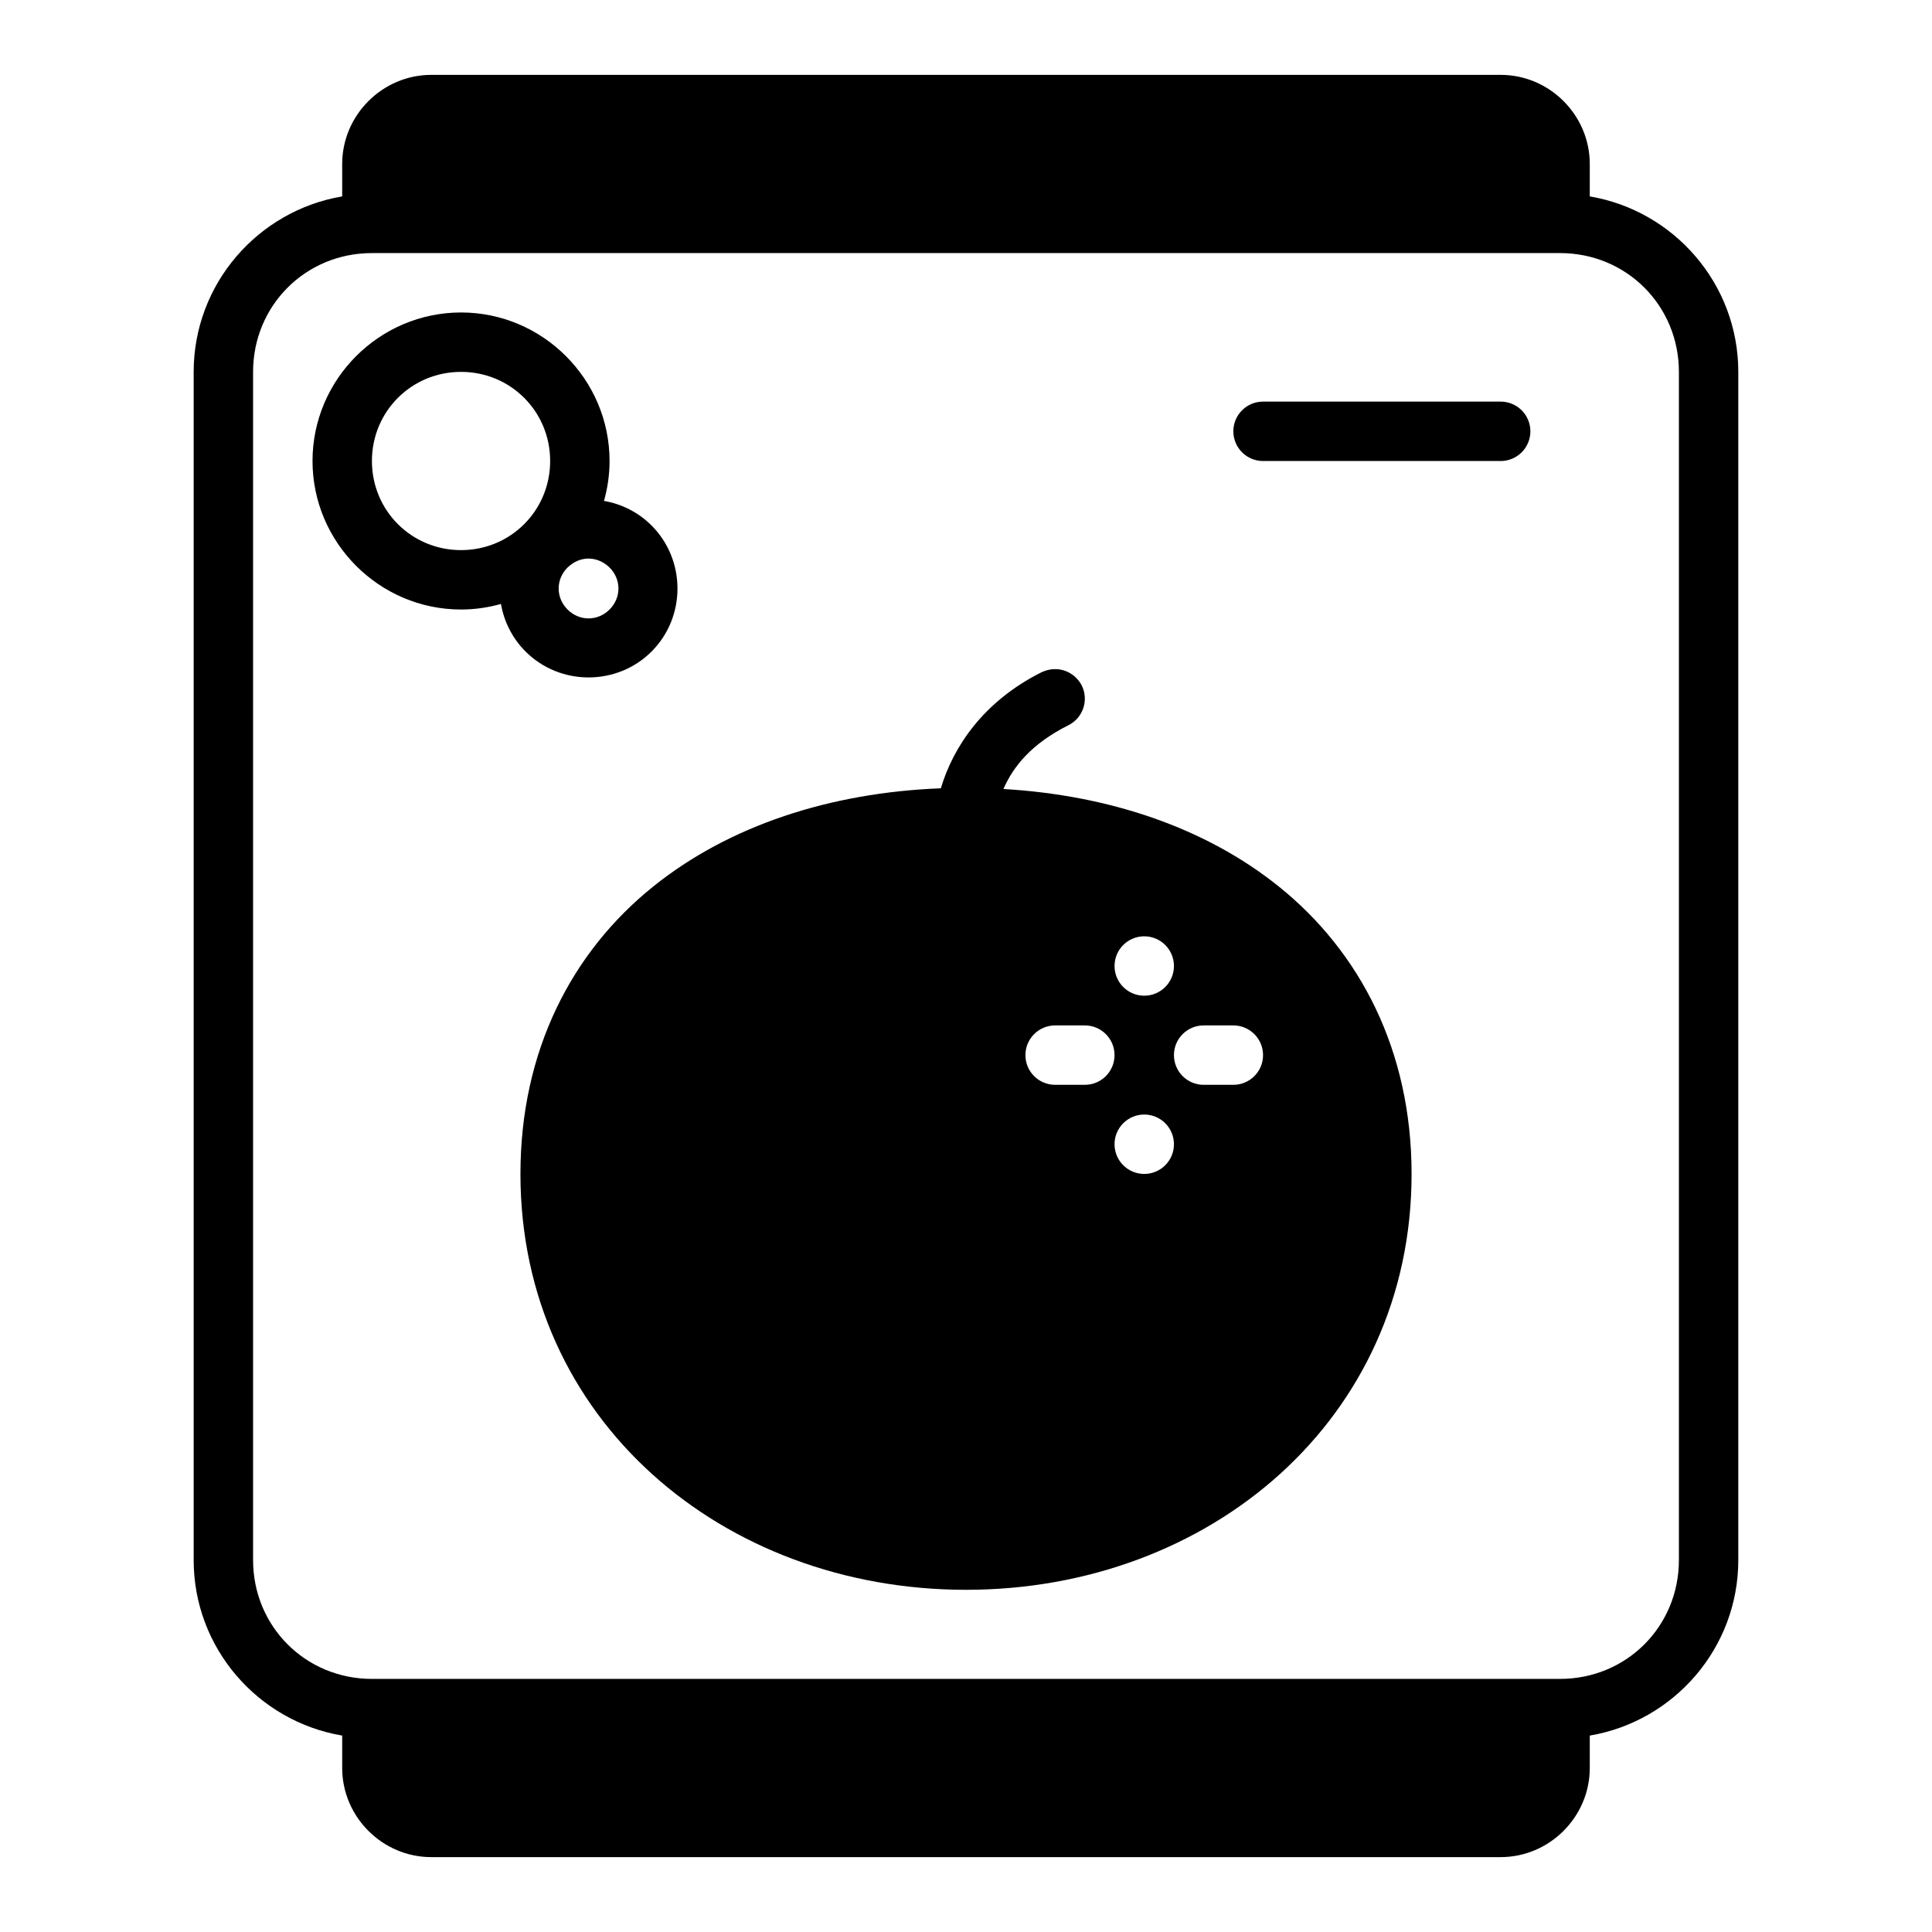
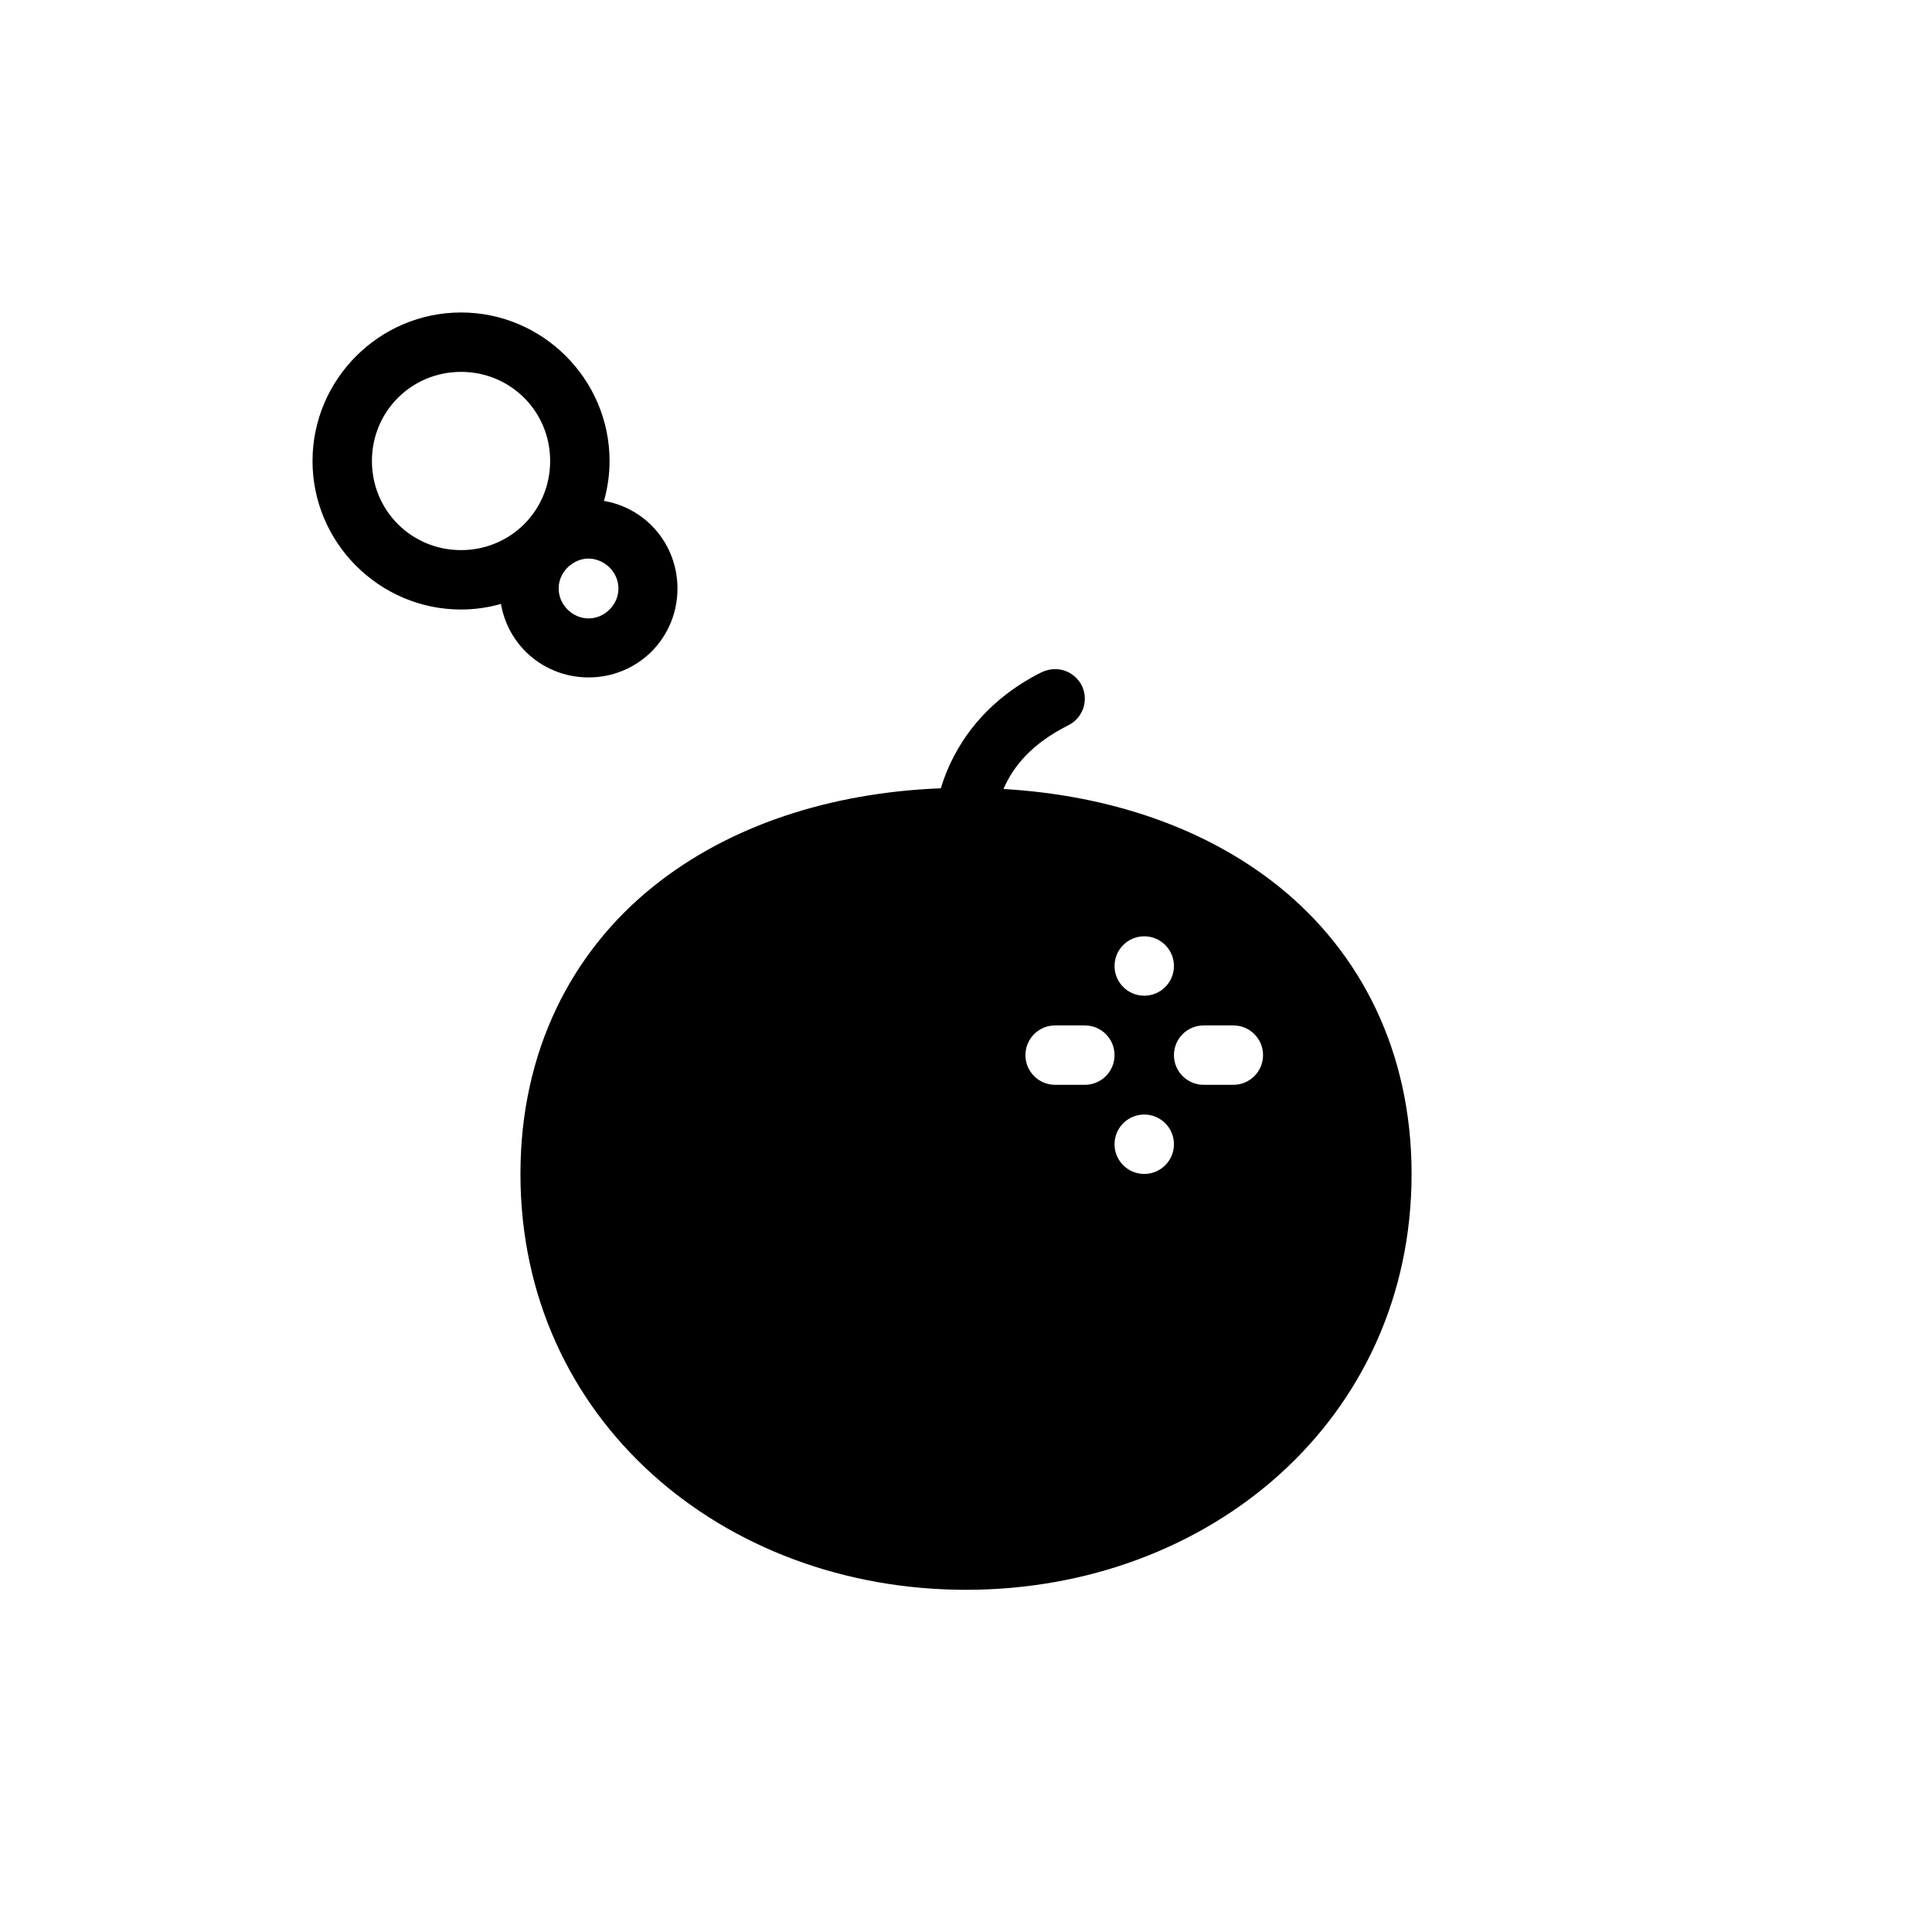
<svg xmlns="http://www.w3.org/2000/svg" fill="#000000" width="800px" height="800px" version="1.1" viewBox="144 144 512 512">
  <g>
    <path d="m420.1 322.11c-15.746 7.875-23.551 20.055-26.77 30.797-29.285 1.141-56.047 9.836-76.184 26-21.656 17.383-35.223 43.637-35.223 76.199 0 65.121 53.637 110.21 118.08 110.21 64.441 0 118.08-45.086 118.08-110.21 0-32.559-13.57-58.816-35.223-76.199-19.387-15.562-44.926-24.176-72.938-25.816 2.602-5.992 7.496-12.035 17.219-16.898 3.891-1.945 5.465-6.672 3.519-10.562-1.68-3.25-5.883-5.609-10.562-3.519zm27.137 70.02c4.348 0 7.871 3.523 7.871 7.871s-3.523 7.871-7.871 7.871-7.871-3.523-7.871-7.871 3.523-7.871 7.871-7.871zm-23.617 23.617h7.871c4.348 0 7.871 3.523 7.871 7.871 0 4.348-3.523 7.871-7.871 7.871h-7.871c-4.348 0-7.871-3.523-7.871-7.871 0-4.348 3.523-7.871 7.871-7.871zm39.359 0h7.871c4.348 0 7.871 3.523 7.871 7.871 0 4.348-3.523 7.871-7.871 7.871h-7.871c-4.348 0-7.871-3.523-7.871-7.871 0-4.348 3.523-7.871 7.871-7.871zm-15.742 23.617c4.348 0 7.871 3.523 7.871 7.871 0 4.348-3.523 7.871-7.871 7.871s-7.871-3.523-7.871-7.871c0-4.348 3.523-7.871 7.871-7.871z" />
    <path d="m266.18 226.81c-21.645 0-39.359 17.715-39.359 39.359s17.715 39.359 39.359 39.359c3.664 0 7.207-0.527 10.578-1.477 0.801 4.633 2.977 9.062 6.519 12.609 9.156 9.156 24.238 9.156 33.395 0s9.156-24.238 0-33.395c-3.543-3.543-7.977-5.719-12.609-6.519 0.949-3.371 1.477-6.914 1.477-10.578 0-21.645-17.715-39.359-39.359-39.359zm0 15.742c13.137 0 23.617 10.48 23.617 23.617s-10.48 23.617-23.617 23.617-23.617-10.48-23.617-23.617 10.48-23.617 23.617-23.617zm39.359 51.844c3.141 3.141 3.141 7.992 0 11.133s-7.992 3.141-11.133 0-3.141-7.992 0-11.133c3.644-3.469 8.242-2.828 11.133 0z" fill-rule="evenodd" />
-     <path d="m258.3 163.84c-12.945 0-23.617 10.668-23.617 23.617v8.594c-22.293 3.769-39.359 23.164-39.359 46.508v314.88c0 23.344 17.066 42.742 39.359 46.508v8.594c0 12.945 10.668 23.617 23.617 23.617h283.39c12.945 0 23.617-10.668 23.617-23.617v-8.594c22.293-3.769 39.359-23.164 39.359-46.508v-314.88c0-23.344-17.066-42.742-39.359-46.508v-8.594c0-12.945-10.668-23.617-23.617-23.617zm-15.742 47.23h314.88c17.582 0 31.488 13.906 31.488 31.488v314.88c0 17.582-13.906 31.488-31.488 31.488h-314.88c-17.582 0-31.488-13.906-31.488-31.488v-314.88c0-17.582 13.906-31.488 31.488-31.488z" fill-rule="evenodd" />
-     <path d="m478.72 250.43c-4.348 0-7.871 3.523-7.871 7.871 0 2.09 0.828 4.09 2.305 5.566 1.477 1.477 3.481 2.309 5.566 2.309h62.977c2.086 0 4.09-0.832 5.566-2.309 1.477-1.477 2.305-3.477 2.305-5.566 0-2.086-0.828-4.09-2.305-5.566-1.477-1.477-3.481-2.305-5.566-2.305z" />
  </g>
</svg>